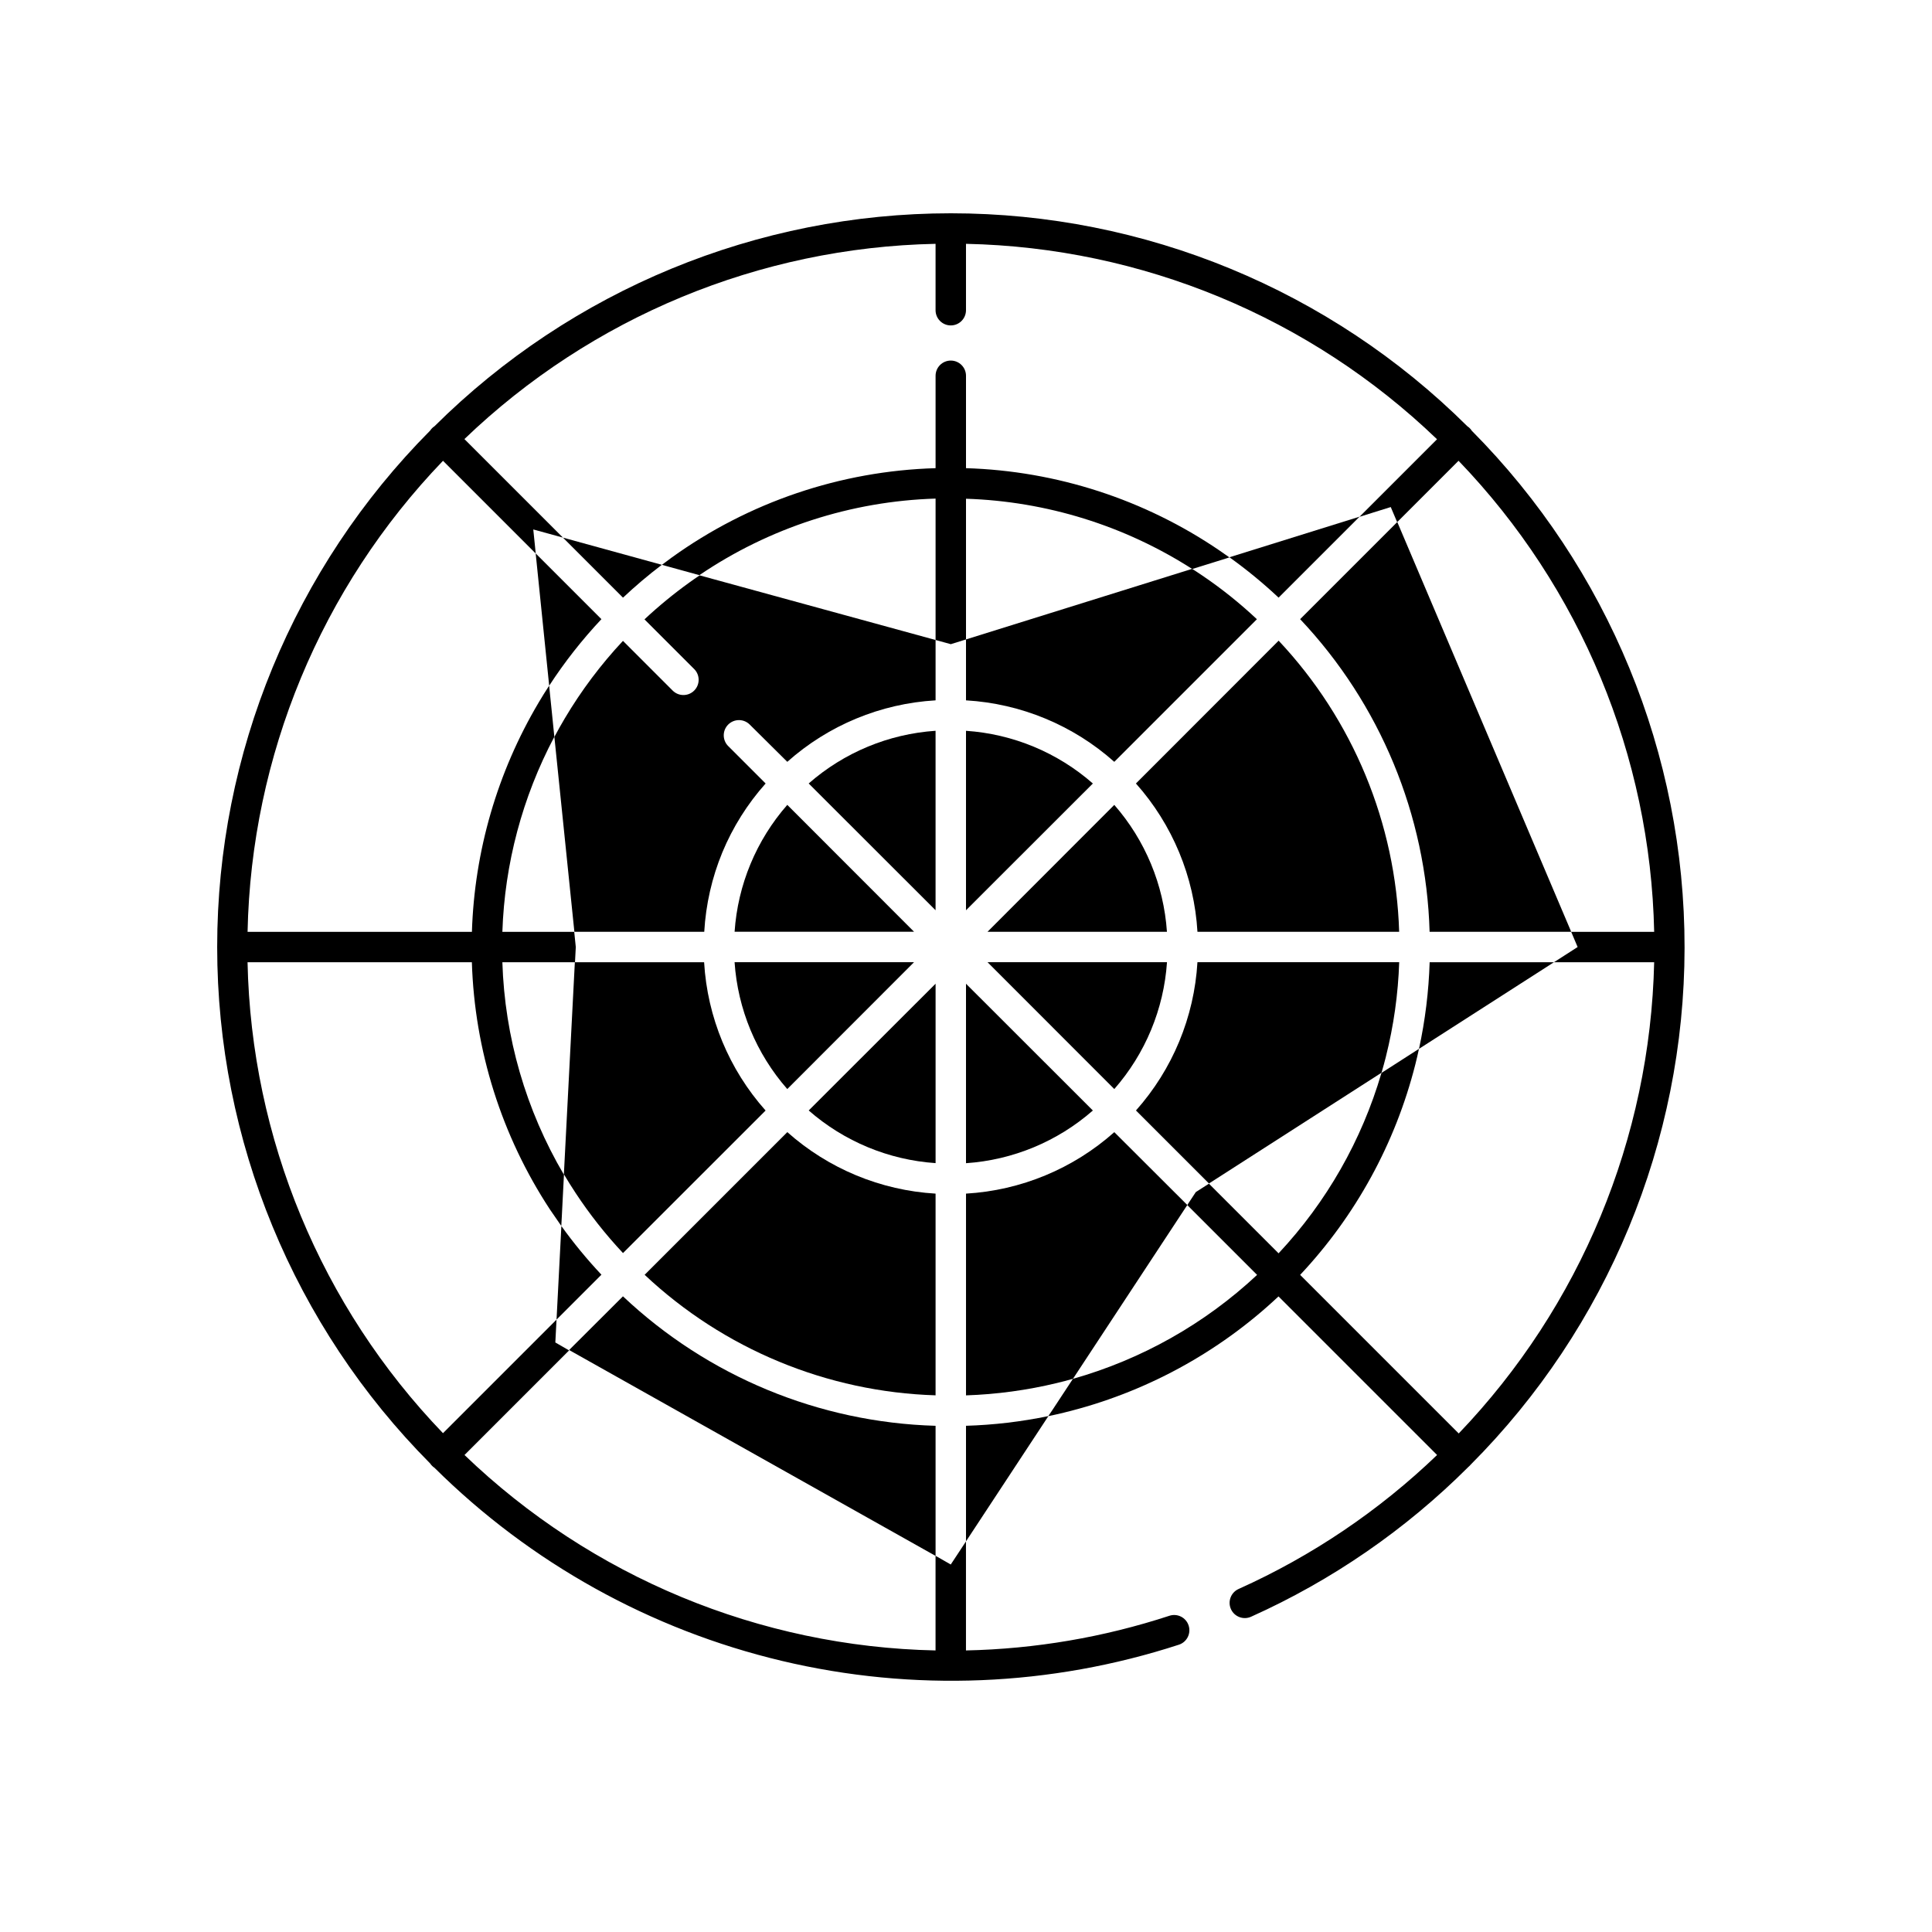
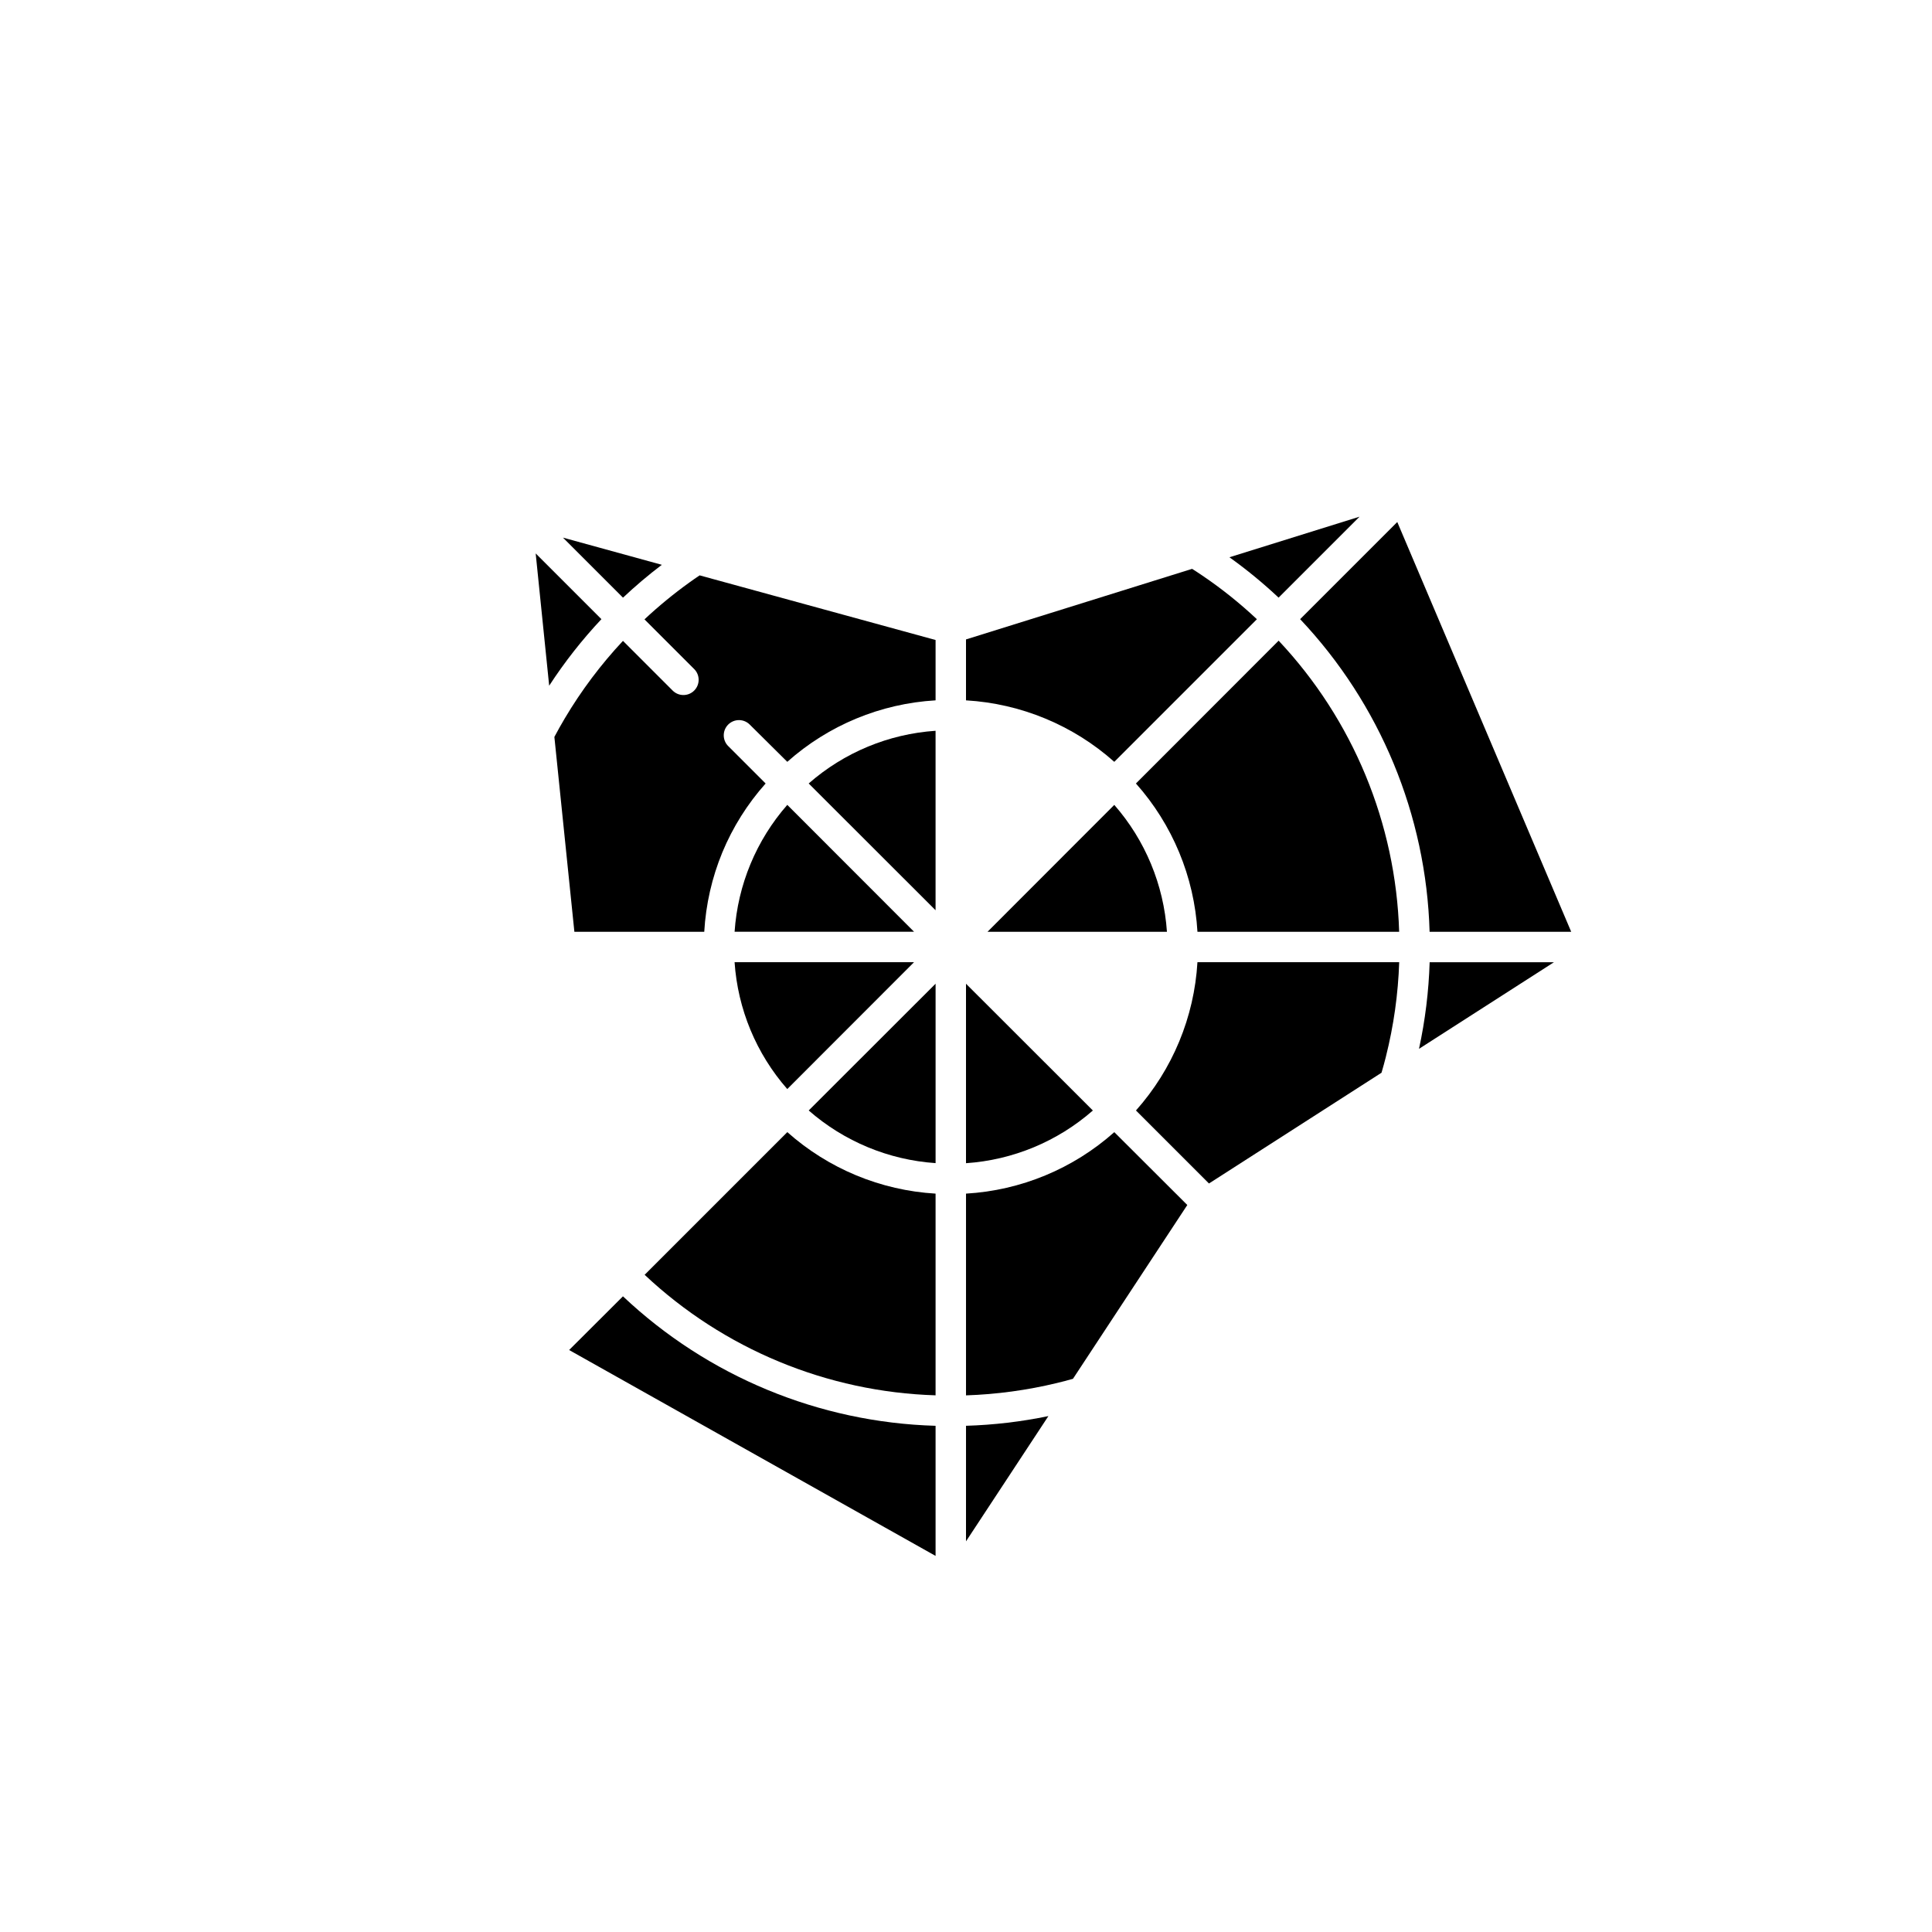
<svg xmlns="http://www.w3.org/2000/svg" fill="#000000" width="800px" height="800px" version="1.1" viewBox="144 144 512 512">
  <g>
    <path d="m319.39 293.68-26.199-7.203 15.91 15.91v-0.004c3.273-3.082 6.707-5.984 10.289-8.703z" />
    <path d="m285.96 290.66 3.578 35.055v0.004c4.082-6.277 8.719-12.18 13.844-17.637z" />
-     <path d="m292.77 468.91-1.281 24.797 11.898-11.898c-3.82-4.062-7.367-8.371-10.617-12.898z" />
-     <path d="m400 552.47 21.836-33.191h-0.004c-7.188 1.488-14.496 2.348-21.832 2.57z" />
+     <path d="m400 552.47 21.836-33.191c-7.188 1.488-14.496 2.348-21.832 2.57z" />
    <path d="m482.84 302.38 21.453-21.453-34.48 10.754c4.574 3.273 8.926 6.848 13.027 10.699z" />
    <path d="m520.05 421.95 35.77-22.953h-32.949c-0.238 7.719-1.184 15.402-2.82 22.953z" />
-     <path d="m534.01 258.11c-0.297-0.461-0.688-0.852-1.148-1.148-36.375-36.148-85.574-56.438-136.86-56.438s-100.48 20.289-136.86 56.438c-0.457 0.297-0.848 0.688-1.148 1.148-36.148 36.375-56.438 85.574-56.438 136.86s20.289 100.48 56.438 136.86c0.301 0.457 0.691 0.848 1.148 1.148 25.395 25.195 57.242 42.898 92.047 51.172 34.801 8.27 71.211 6.789 105.23-4.289 2.117-0.691 3.273-2.969 2.578-5.086-0.691-2.121-2.969-3.273-5.086-2.582-17.422 5.707-35.594 8.805-53.918 9.191v-28.898l-1.812 2.762-2.219 3.363-3.516-2.016-0.516-0.293v25.082c-46.641-0.977-91.203-19.465-124.83-51.793l27.719-27.719-0.141-0.082-3.508-2.023 0.211-4.031 0.102-2.016-30.086 30.086c-32.324-33.621-50.812-78.172-51.793-124.8h59.449c0.715 23.32 7.871 45.988 20.676 65.492 1.008 1.48 2.016 2.953 3.023 4.394l0.141-2.578 0.203-4.031 0.363-7.055c0.969 1.633 1.977 3.242 3.023 4.828h-0.004c3.746 5.691 7.969 11.051 12.625 16.02l37.789-37.773c-9.699-10.895-15.441-24.738-16.293-39.297h-34.258l-2.91 56.277-0.004-0.004c-10.062-17.094-15.668-36.445-16.293-56.273h19.246l0.211-4.031-0.414-4.031h-19.043c0.602-18.055 5.312-35.73 13.773-51.691l-0.707-6.973-0.414-4.031-0.25-2.539c-0.969 1.473-1.902 2.969-2.801 4.492v0.004c-10.922 18.43-17 39.324-17.672 60.738h-59.453c0.977-46.637 19.465-91.203 51.793-124.83l24.566 24.566-0.23-2.336-0.414-4.031 3.891 1.066 3.969 1.09-26.109-26.109c33.645-32.316 78.215-50.785 124.86-51.742v17.594c0 2.227 1.805 4.031 4.031 4.031s4.031-1.805 4.031-4.031v-17.594c46.637 0.973 91.203 19.465 124.83 51.793l-20.555 20.555 4.445-1.391 3.848-1.199 1.57 3.707 0.133 0.293 16.262-16.262c32.348 33.621 50.855 78.188 51.844 124.83h-21.996l0.141 0.324 1.57 3.707-3.387 2.176-2.891 1.855h26.562c-1.059 46.637-19.535 91.188-51.793 124.88l-42.027-42.027c14.746-15.707 25.25-34.906 30.531-55.793 0.344-1.359 0.664-2.731 0.957-4.109l-9.934 6.379h-0.004c-5.215 17.852-14.555 34.23-27.266 47.809l-18.457-18.457-3.477 2.227-2.266 3.438 18.512 18.512-0.004-0.004c-13.84 12.941-30.574 22.387-48.809 27.547l-3.316 5.039-2.215 3.367-1.008 1.48c1.391-0.281 2.769-0.594 4.141-0.926v-0.004c21.301-5.184 40.898-15.793 56.879-30.801l42.027 42.027c-15.371 14.766-33.164 26.777-52.605 35.508-2.031 0.914-2.938 3.301-2.027 5.332 0.914 2.031 3.301 2.938 5.332 2.023 21.445-9.629 40.961-23.082 57.594-39.699l0.301-0.273h0.004c0.094-0.094 0.184-0.195 0.27-0.301 36.27-36.363 56.66-85.613 56.715-136.97 0.055-51.355-20.23-100.65-56.422-137.09z" />
-     <path d="m400 268.07v-24.484c0-2.227-1.805-4.031-4.031-4.031s-4.031 1.805-4.031 4.031v24.484c-25.156 0.73-49.516 8.984-69.938 23.691-0.867 0.625-1.723 1.258-2.578 1.914l1.008 0.293 3.871 1.066 5.039 1.391h-0.004c18.516-12.57 40.23-19.609 62.602-20.293v37.473l4.031 1.109 4.031-1.258v-37.285c21.301 0.684 42.02 7.117 59.961 18.621l4.988-1.551 3.848-1.199 1.008-0.324c-0.859-0.617-1.727-1.223-2.602-1.812h0.004c-19.863-13.535-43.184-21.109-67.207-21.836z" />
    <path d="m386.23 398.99h-47.559c0.84 12.434 5.746 24.25 13.965 33.621z" />
-     <path d="m400 337.67v47.559l33.621-33.594c-9.371-8.219-21.188-13.125-33.621-13.965z" />
    <path d="m391.94 452.24v-47.547l-33.625 33.594c9.379 8.203 21.191 13.109 33.625 13.953z" />
    <path d="m352.64 444.03-37.805 37.805c20.945 19.695 48.367 31.055 77.102 31.941v-53.453c-14.559-0.859-28.402-6.606-39.297-16.305z" />
    <path d="m453.25 390.93c-0.844-12.434-5.746-24.246-13.953-33.625l-33.594 33.625z" />
    <path d="m522.86 390.93h37.523l-46.09-108.59-25.746 25.746v-0.004c21.215 22.473 33.426 51.957 34.312 82.848z" />
    <path d="m358.31 351.63 33.625 33.594v-47.559c-12.438 0.84-24.25 5.746-33.625 13.965z" />
    <path d="m352.64 357.3c-8.219 9.375-13.125 21.188-13.965 33.625h47.559z" />
    <path d="m309.09 487.54-14.266 14.23 97.113 54.562v-34.48c-30.891-0.887-60.375-13.098-82.848-34.312z" />
    <path d="m439.3 444.03c-10.895 9.699-24.738 15.441-39.297 16.293v53.465c8.117-0.27 16.188-1.367 24.082-3.273 1.43-0.344 2.852-0.715 4.262-1.117l30.301-46.059-0.586-0.586z" />
    <path d="m335.43 369.88c2.777-6.68 6.652-12.848 11.469-18.246l-9.914-9.914h-0.004c-1.574-1.574-1.574-4.129 0-5.703 1.578-1.574 4.129-1.574 5.703 0l9.957 9.875c10.891-9.699 24.738-15.441 39.297-16.293v-15.992l-62.523-17.129c-0.918 0.605-1.824 1.238-2.719 1.883-4.172 3-8.148 6.266-11.902 9.773l13.172 13.172c1.574 1.574 1.574 4.129 0 5.703-1.574 1.574-4.129 1.574-5.703 0l-13.172-13.172c-5.863 6.269-11.035 13.152-15.414 20.535-0.957 1.621-1.883 3.254-2.762 4.918l5.301 51.641h34.422-0.004c0.414-7.234 2.035-14.352 4.797-21.051z" />
    <path d="m514.8 398.99h-53.465c-0.852 14.559-6.594 28.402-16.293 39.297l19.348 19.348 45.727-29.352c0.414-1.402 0.797-2.82 1.16-4.242l-0.004-0.004c2.066-8.199 3.25-16.598 3.527-25.047z" />
-     <path d="m439.3 432.61c8.215-9.371 13.125-21.188 13.965-33.621h-47.559z" />
    <path d="m400 329.6c14.559 0.852 28.402 6.594 39.297 16.293l37.797-37.797h-0.004c-4.504-4.227-9.332-8.094-14.449-11.559-0.895-0.609-1.801-1.207-2.719-1.785l-59.922 18.703z" />
    <path d="m400 404.7v47.559c12.434-0.84 24.25-5.75 33.621-13.965z" />
    <path d="m514.79 390.93c-0.879-28.75-12.238-56.188-31.941-77.145l-37.816 37.848c9.699 10.895 15.445 24.738 16.305 39.297z" />
  </g>
</svg>